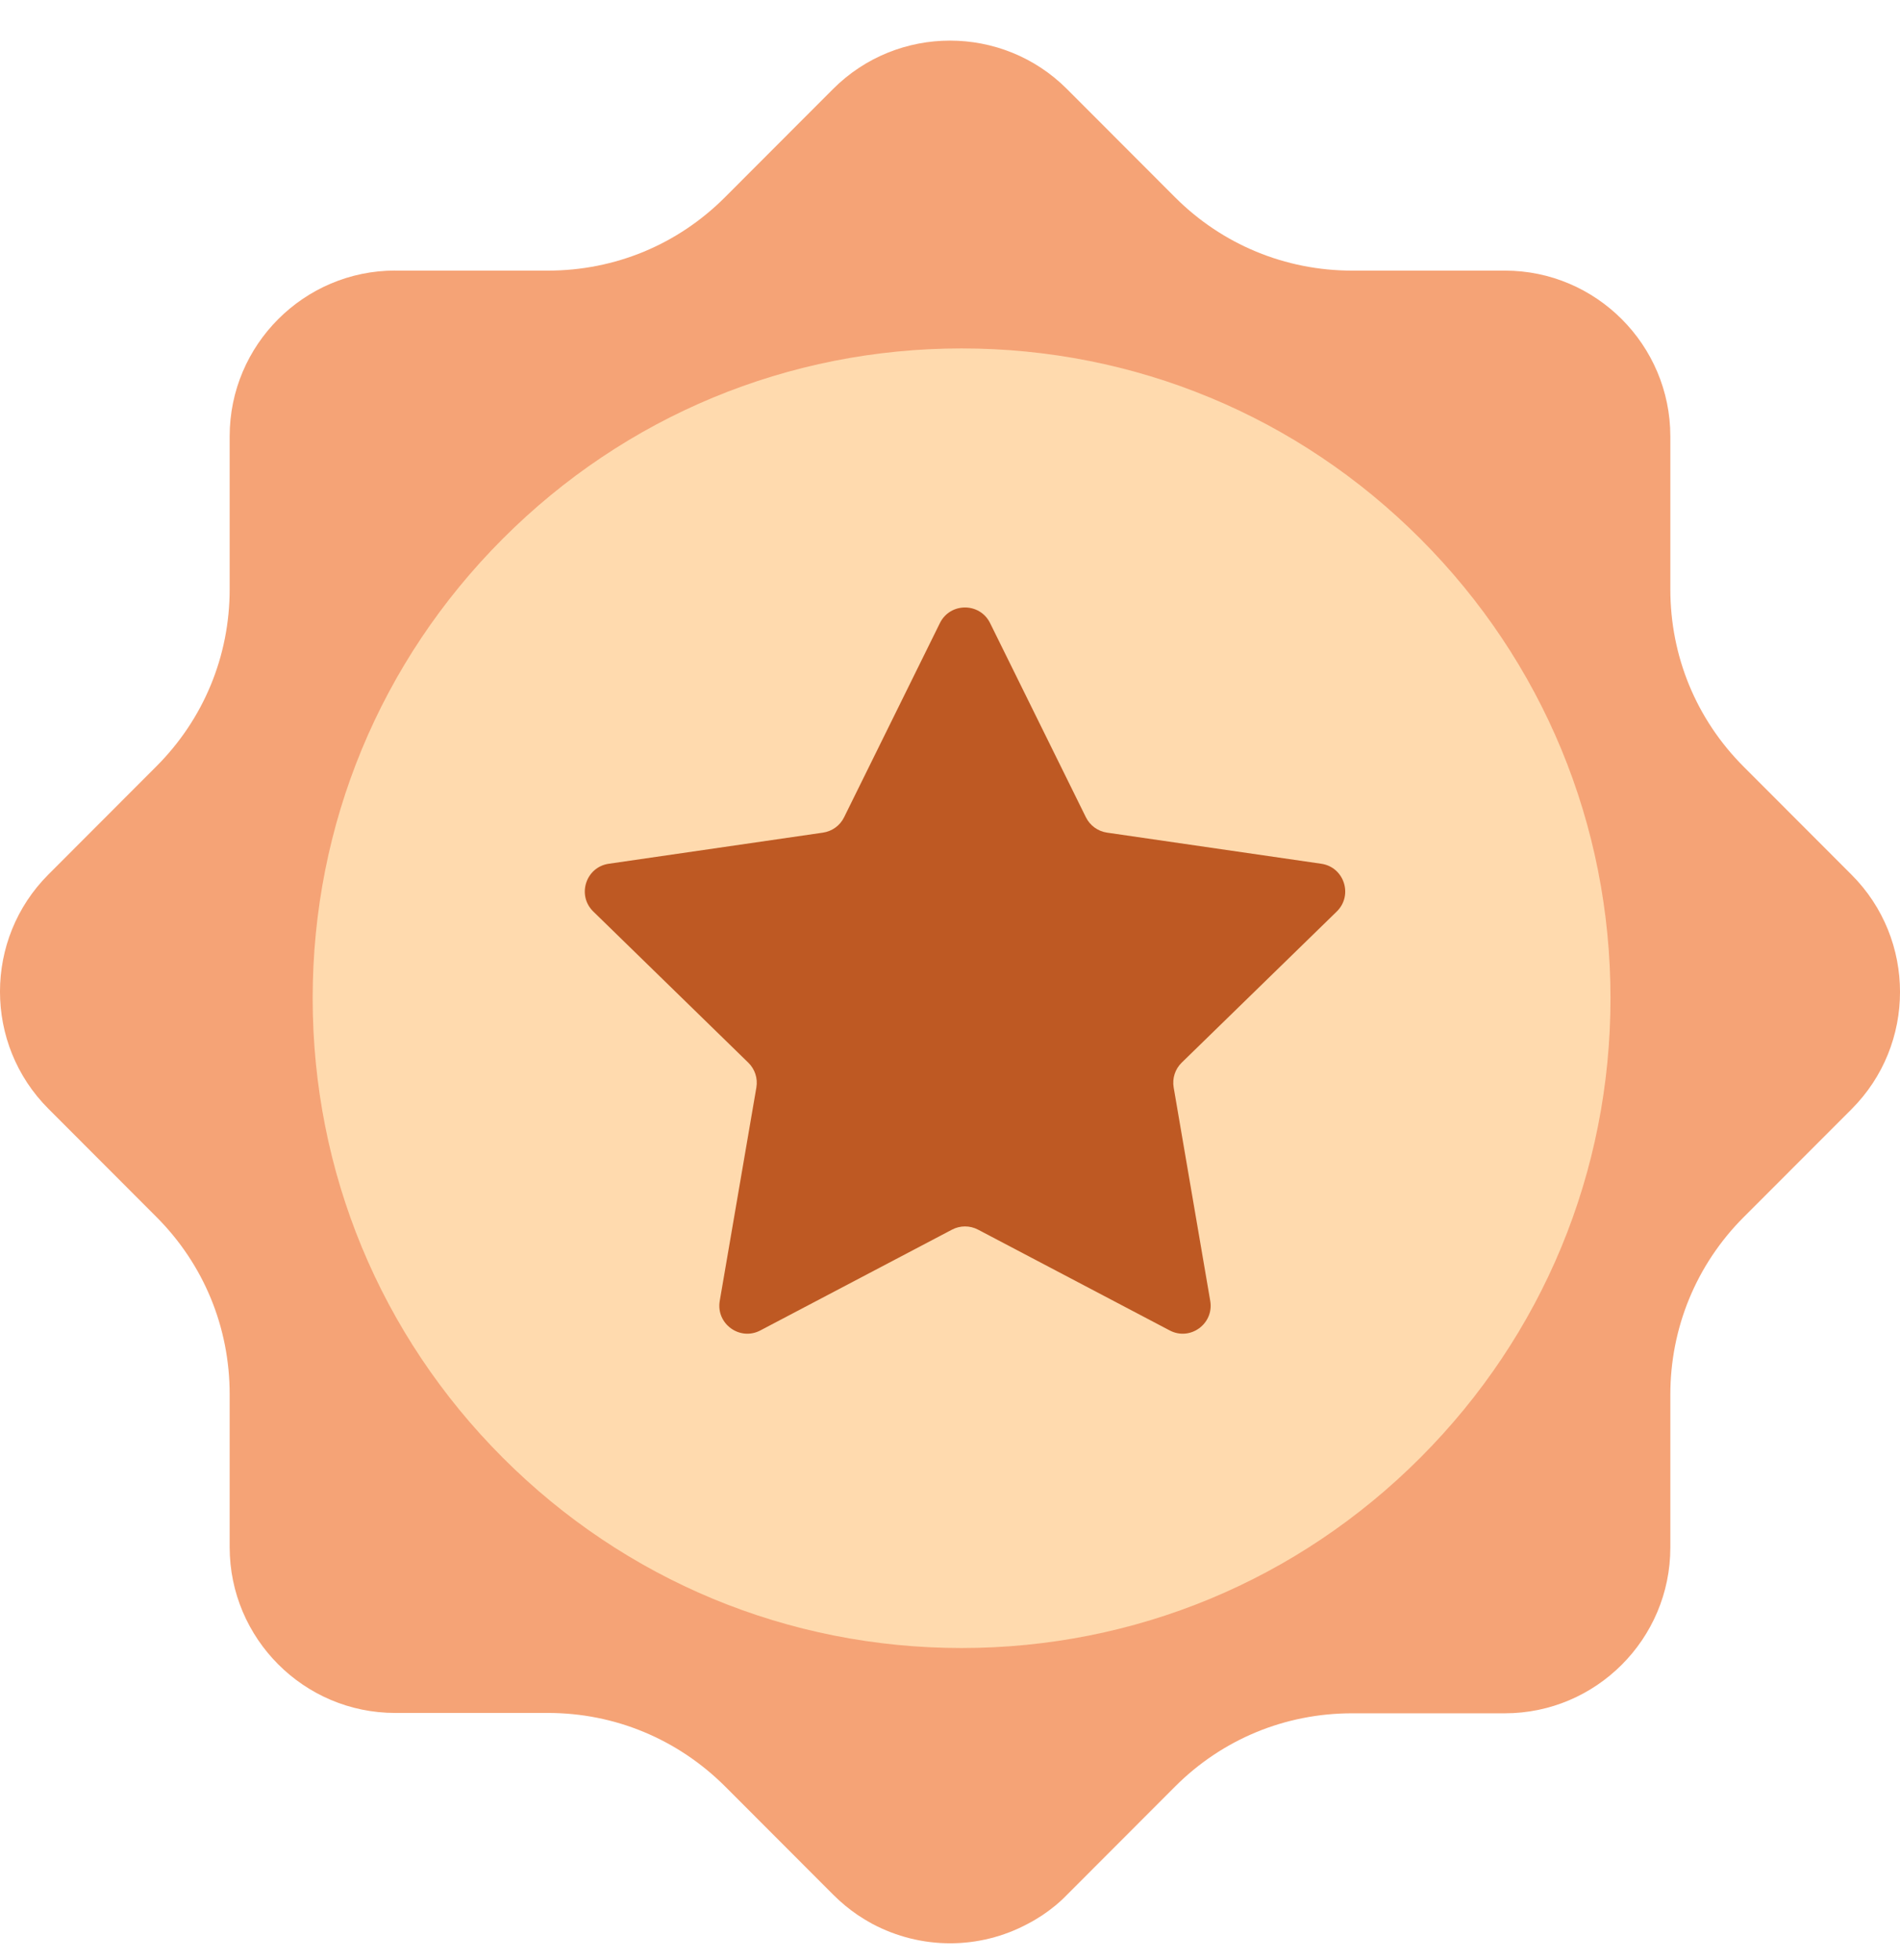
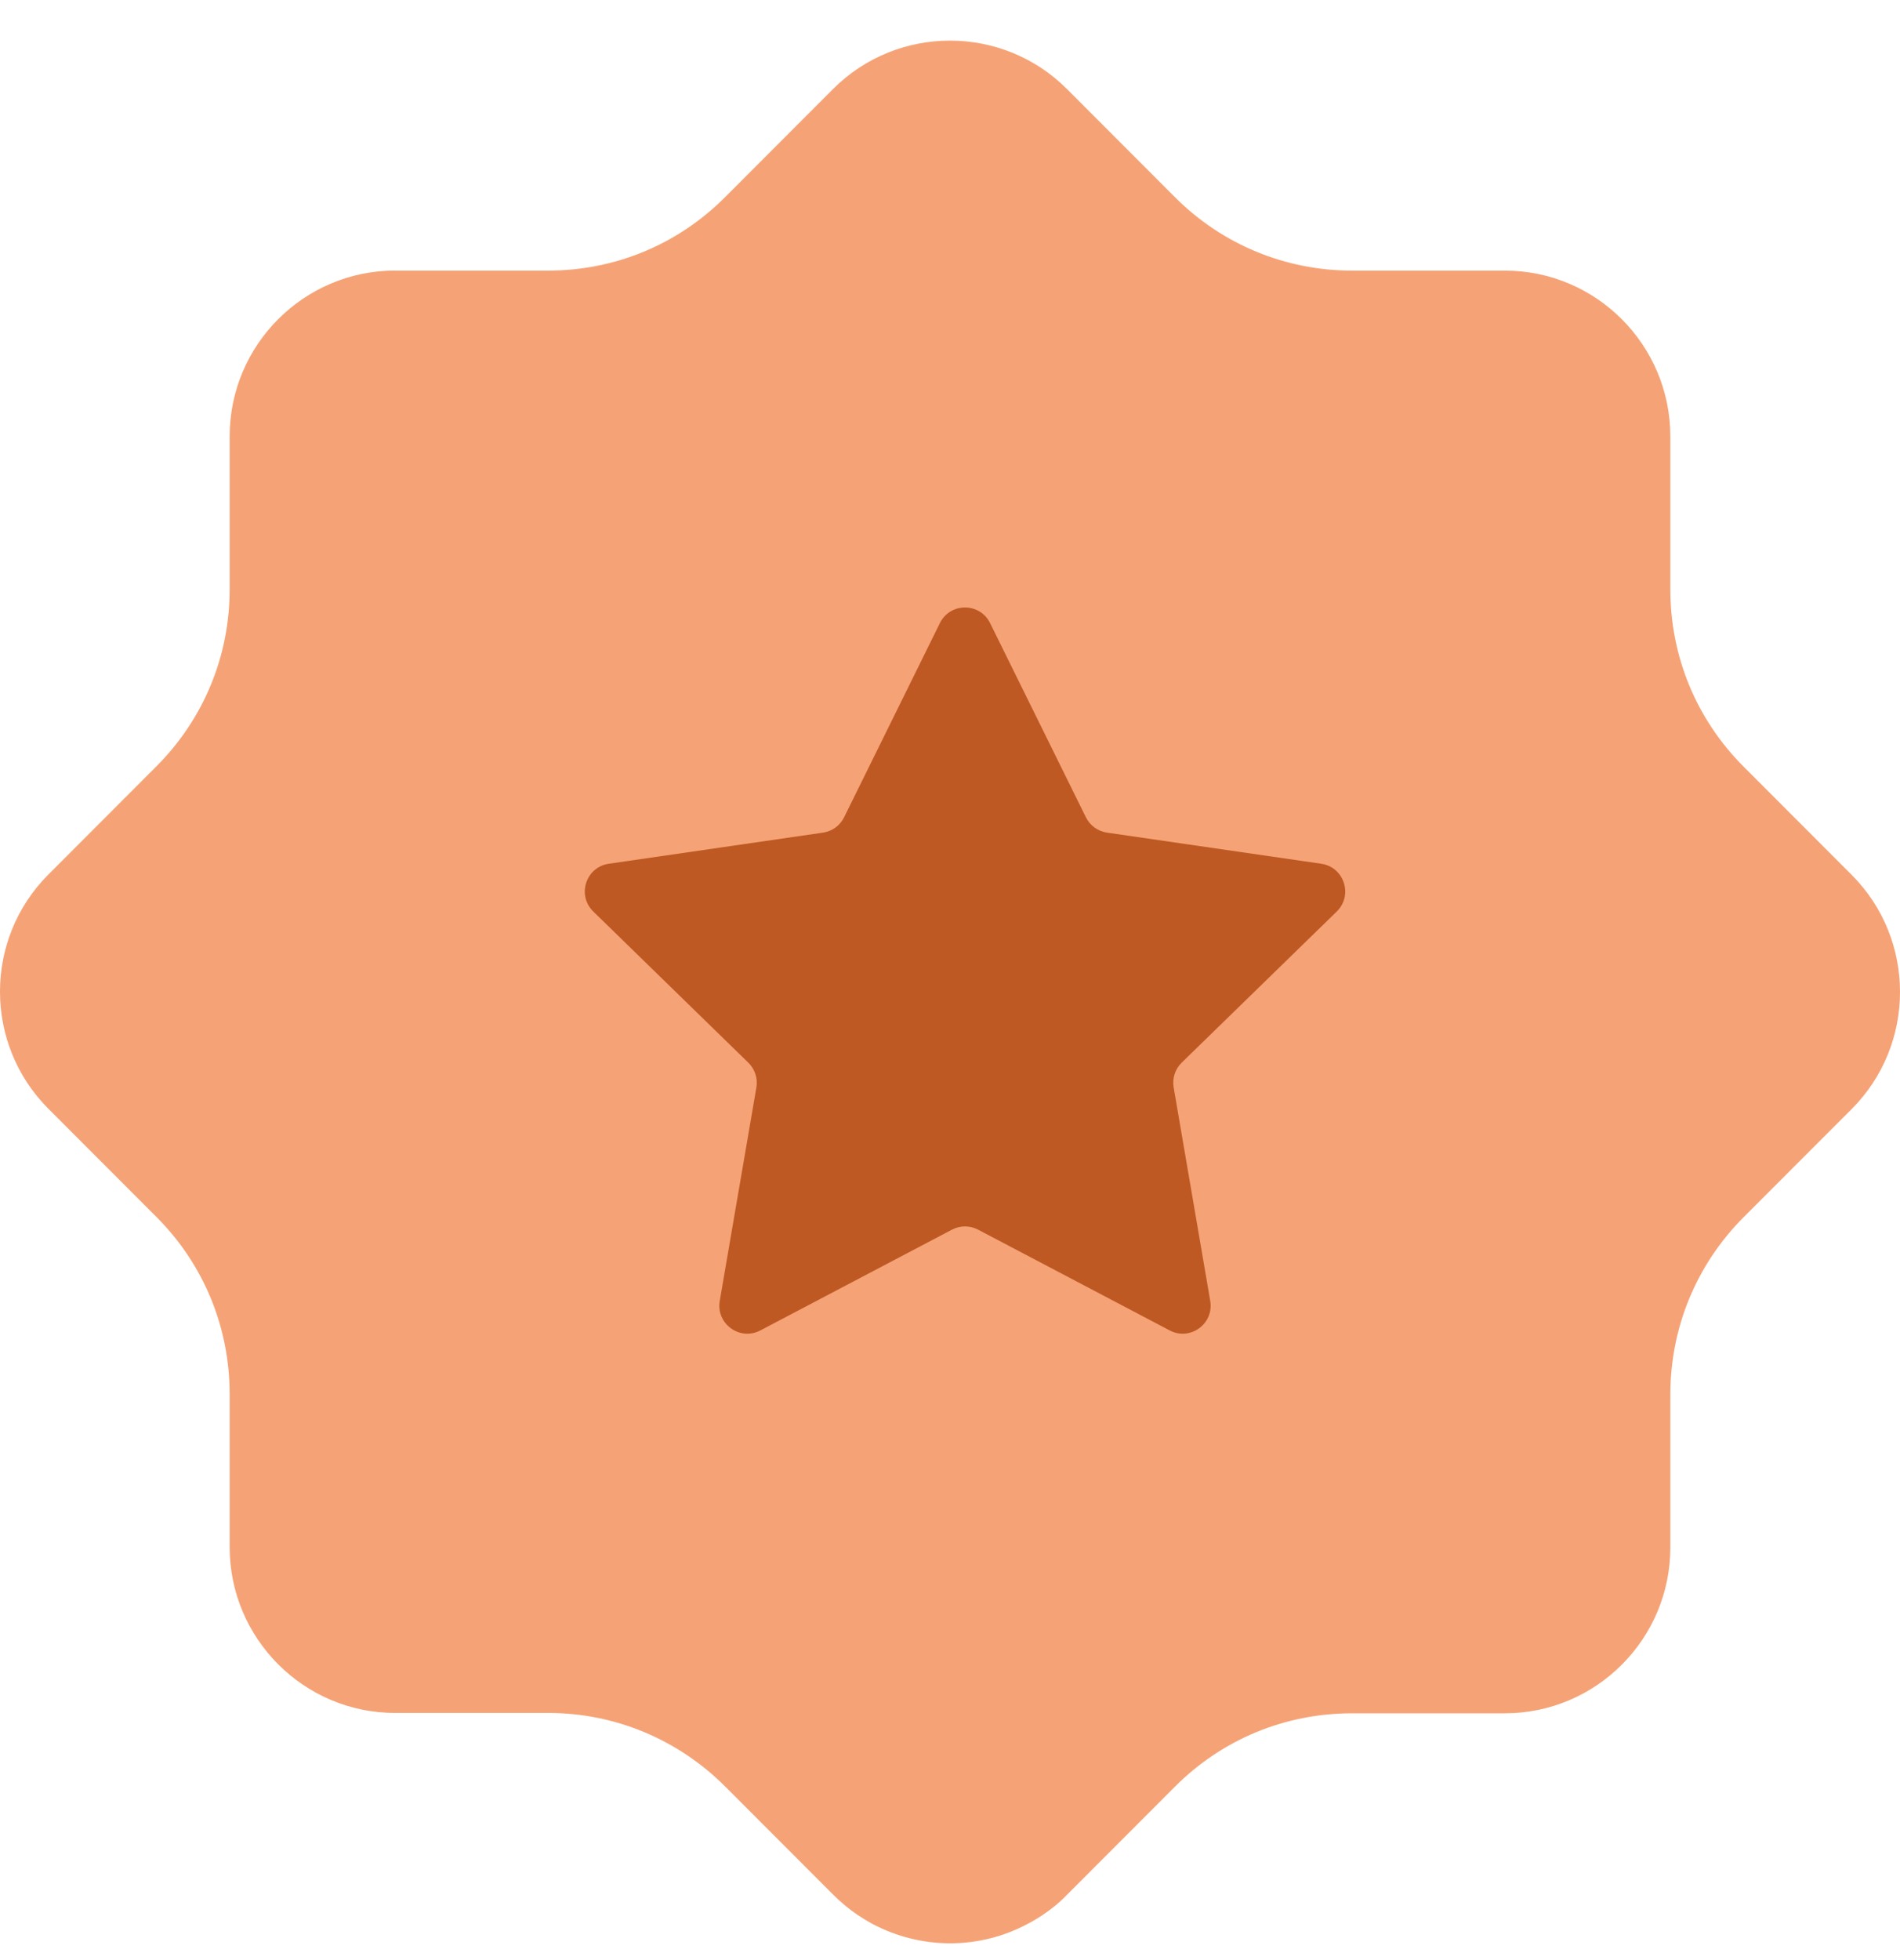
<svg xmlns="http://www.w3.org/2000/svg" width="32" height="33" viewBox="0 0 32 33" fill="none">
  <path d="M6.655 4.555C5.121 4.555 3.868 5.805 3.868 7.345V9.92C3.868 11.046 3.43 12.105 2.635 12.901L0.815 14.723C-0.272 15.81 -0.272 17.58 0.815 18.667L2.635 20.489C3.43 21.285 3.868 22.344 3.868 23.474V26.049C3.868 27.585 5.117 28.839 6.655 28.839H9.228C10.352 28.839 11.41 29.278 12.21 30.074L14.03 31.896C14.159 32.025 14.296 32.139 14.444 32.24C14.521 32.292 14.601 32.34 14.688 32.388C15.512 32.827 16.494 32.827 17.312 32.388C17.398 32.345 17.479 32.293 17.555 32.245C17.704 32.145 17.846 32.03 17.97 31.901L19.79 30.079C20.585 29.283 21.643 28.845 22.772 28.845H25.345C26.879 28.845 28.132 27.595 28.132 26.055V23.48C28.132 22.354 28.57 21.291 29.365 20.494L31.185 18.673C32.272 17.585 32.272 15.816 31.185 14.728L29.365 12.906C28.57 12.11 28.132 11.051 28.132 9.921V7.346C28.132 5.81 26.883 4.556 25.345 4.556H22.772C21.648 4.556 20.585 4.117 19.79 3.321L17.97 1.499C16.884 0.412 15.116 0.412 14.03 1.499L12.21 3.321C11.415 4.117 10.357 4.556 9.228 4.556H6.655V4.555Z" fill="#F5A376" />
-   <path d="M16.195 27.746C13.274 27.746 10.53 26.606 8.467 24.541C6.404 22.476 5.266 19.729 5.266 16.806C5.266 13.883 6.404 11.136 8.467 9.071C10.53 7.005 13.274 5.866 16.195 5.866C19.115 5.866 21.859 7.005 23.922 9.071C25.985 11.136 27.124 13.883 27.124 16.806C27.124 19.729 25.985 22.476 23.922 24.541C21.859 26.606 19.115 27.746 16.195 27.746Z" fill="#FFDAAE" />
  <path d="M15.83 10.49C16.003 10.14 16.502 10.14 16.675 10.49L18.289 13.76C18.358 13.899 18.49 13.995 18.644 14.018L22.253 14.542C22.639 14.598 22.793 15.073 22.514 15.346L19.902 17.891C19.791 17.999 19.741 18.155 19.767 18.308L20.383 21.902C20.449 22.287 20.045 22.581 19.7 22.399L16.472 20.702C16.335 20.63 16.171 20.63 16.034 20.702L12.806 22.399C12.46 22.581 12.056 22.287 12.122 21.902L12.739 18.308C12.765 18.155 12.714 17.999 12.603 17.891L9.992 15.346C9.712 15.073 9.867 14.598 10.253 14.542L13.862 14.018C14.015 13.995 14.148 13.899 14.216 13.76L15.83 10.49Z" fill="#BE5923" />
</svg>